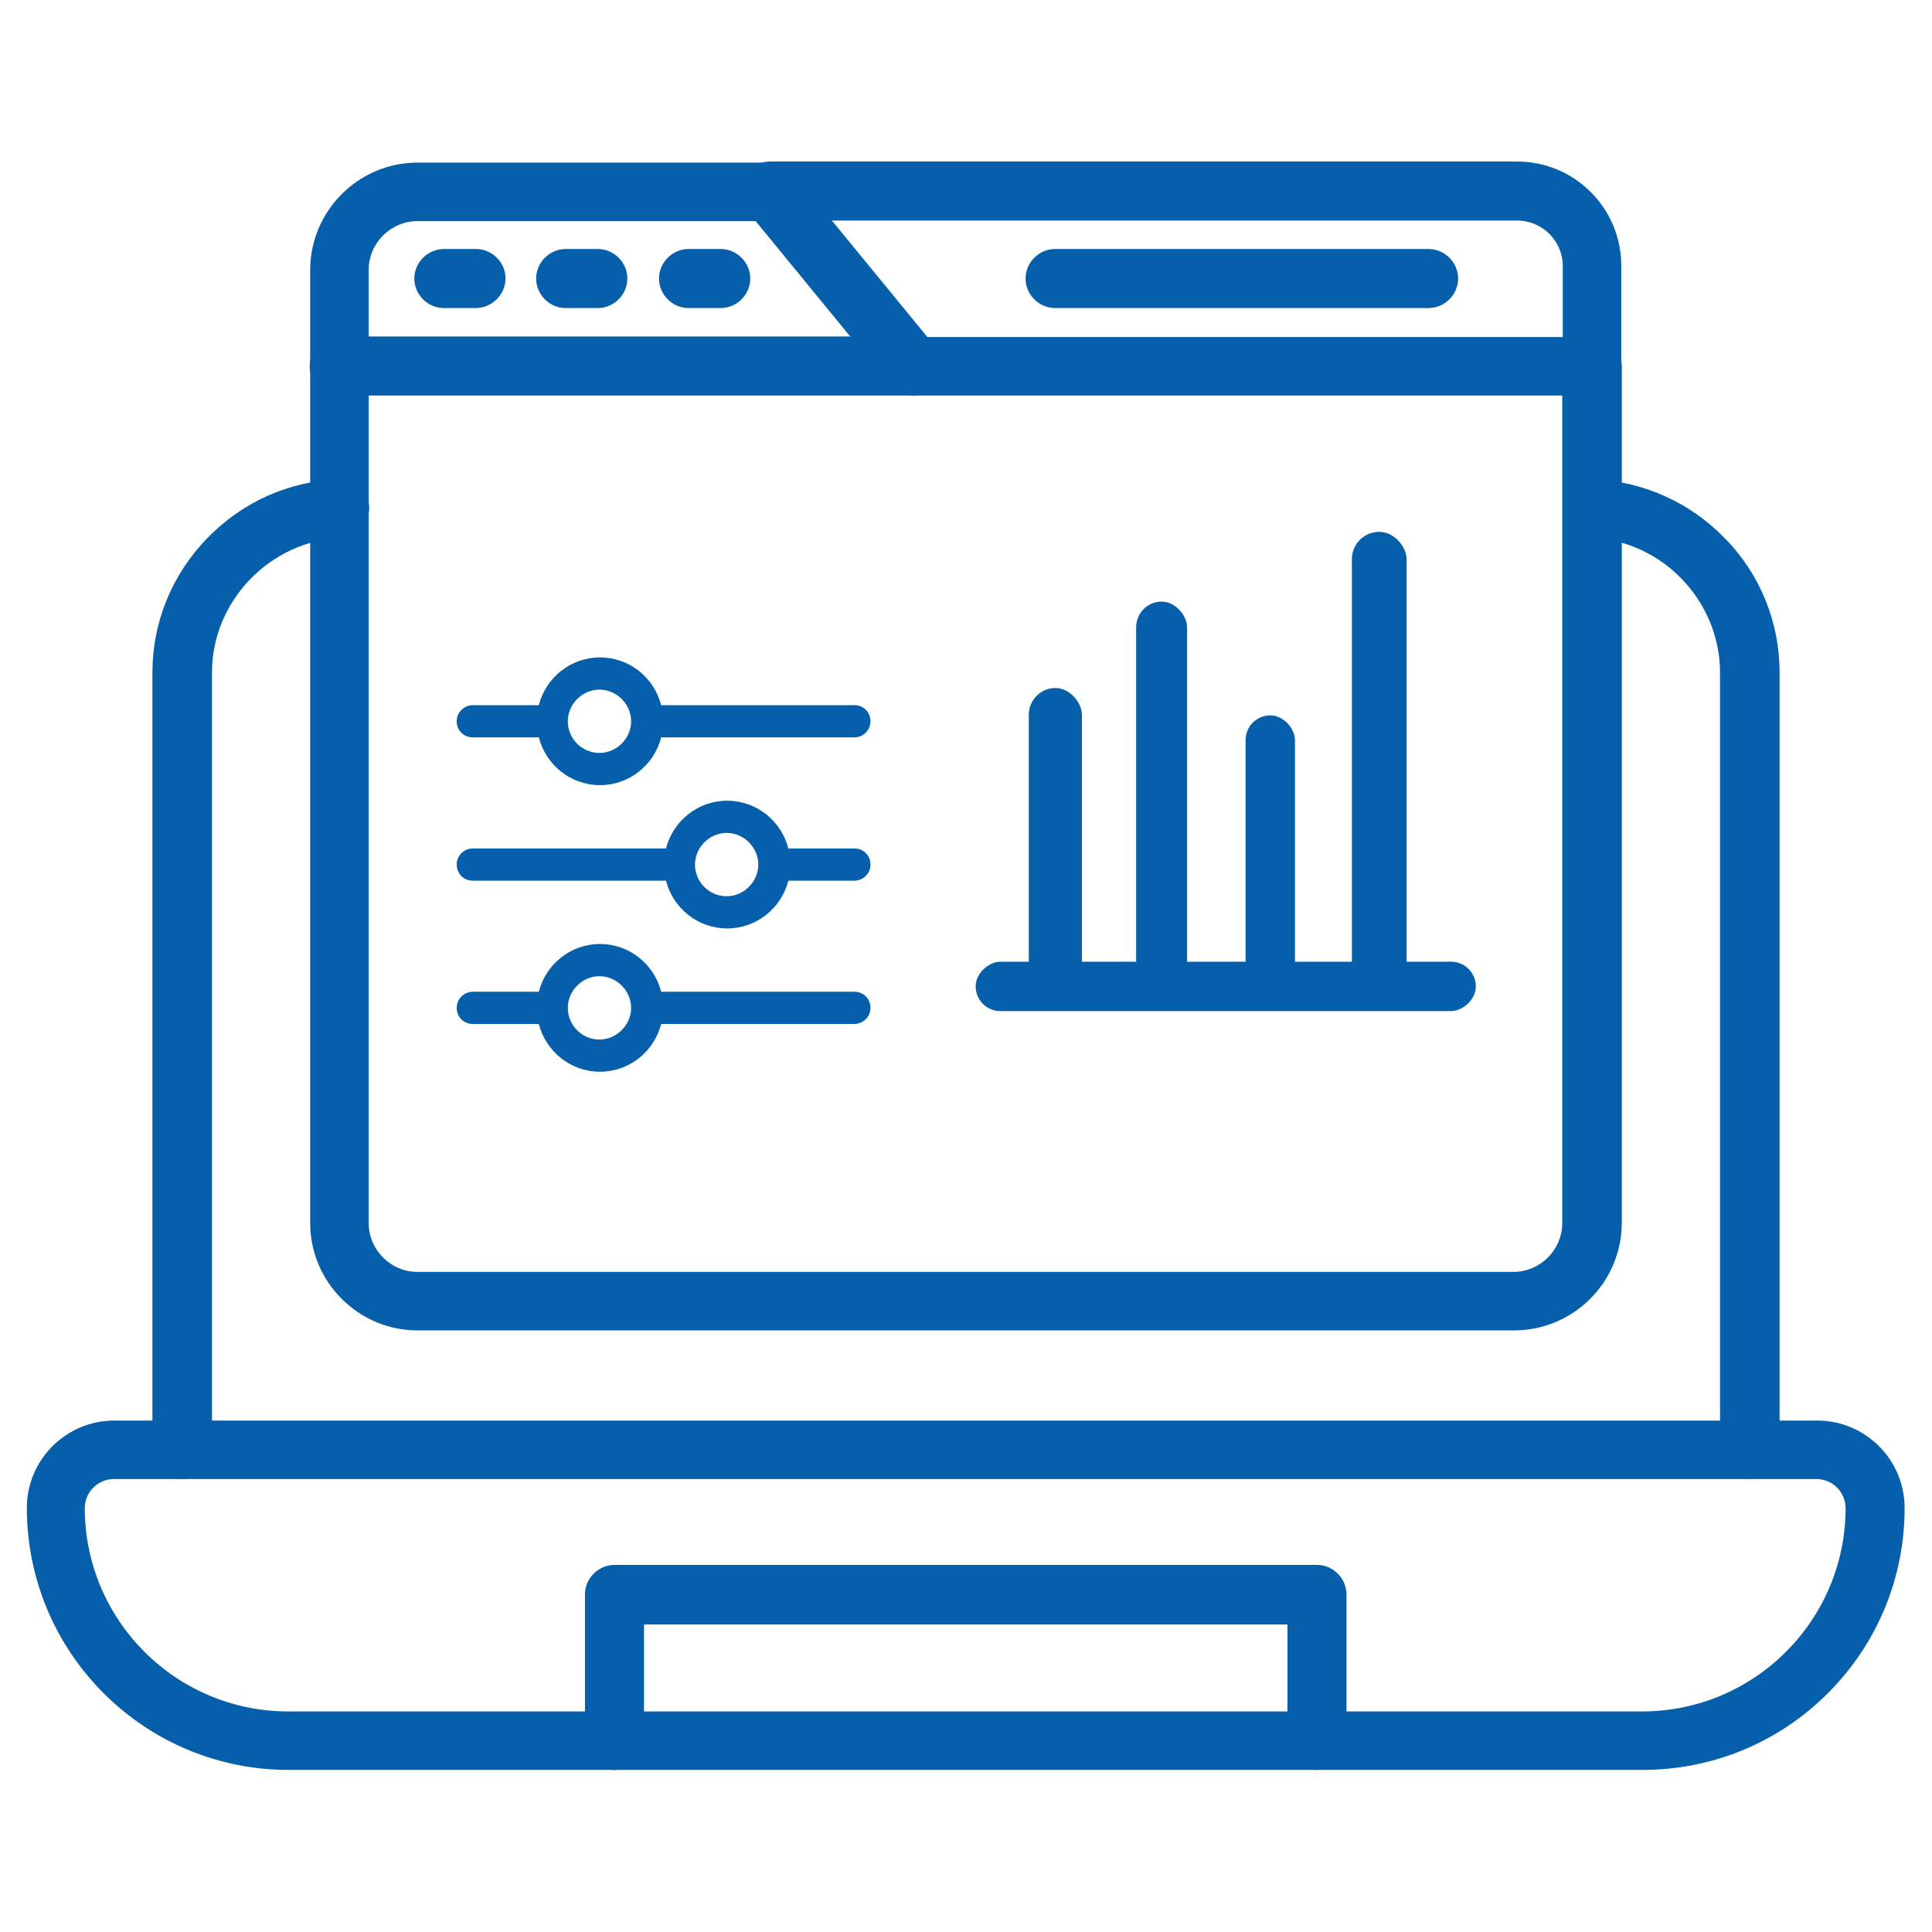
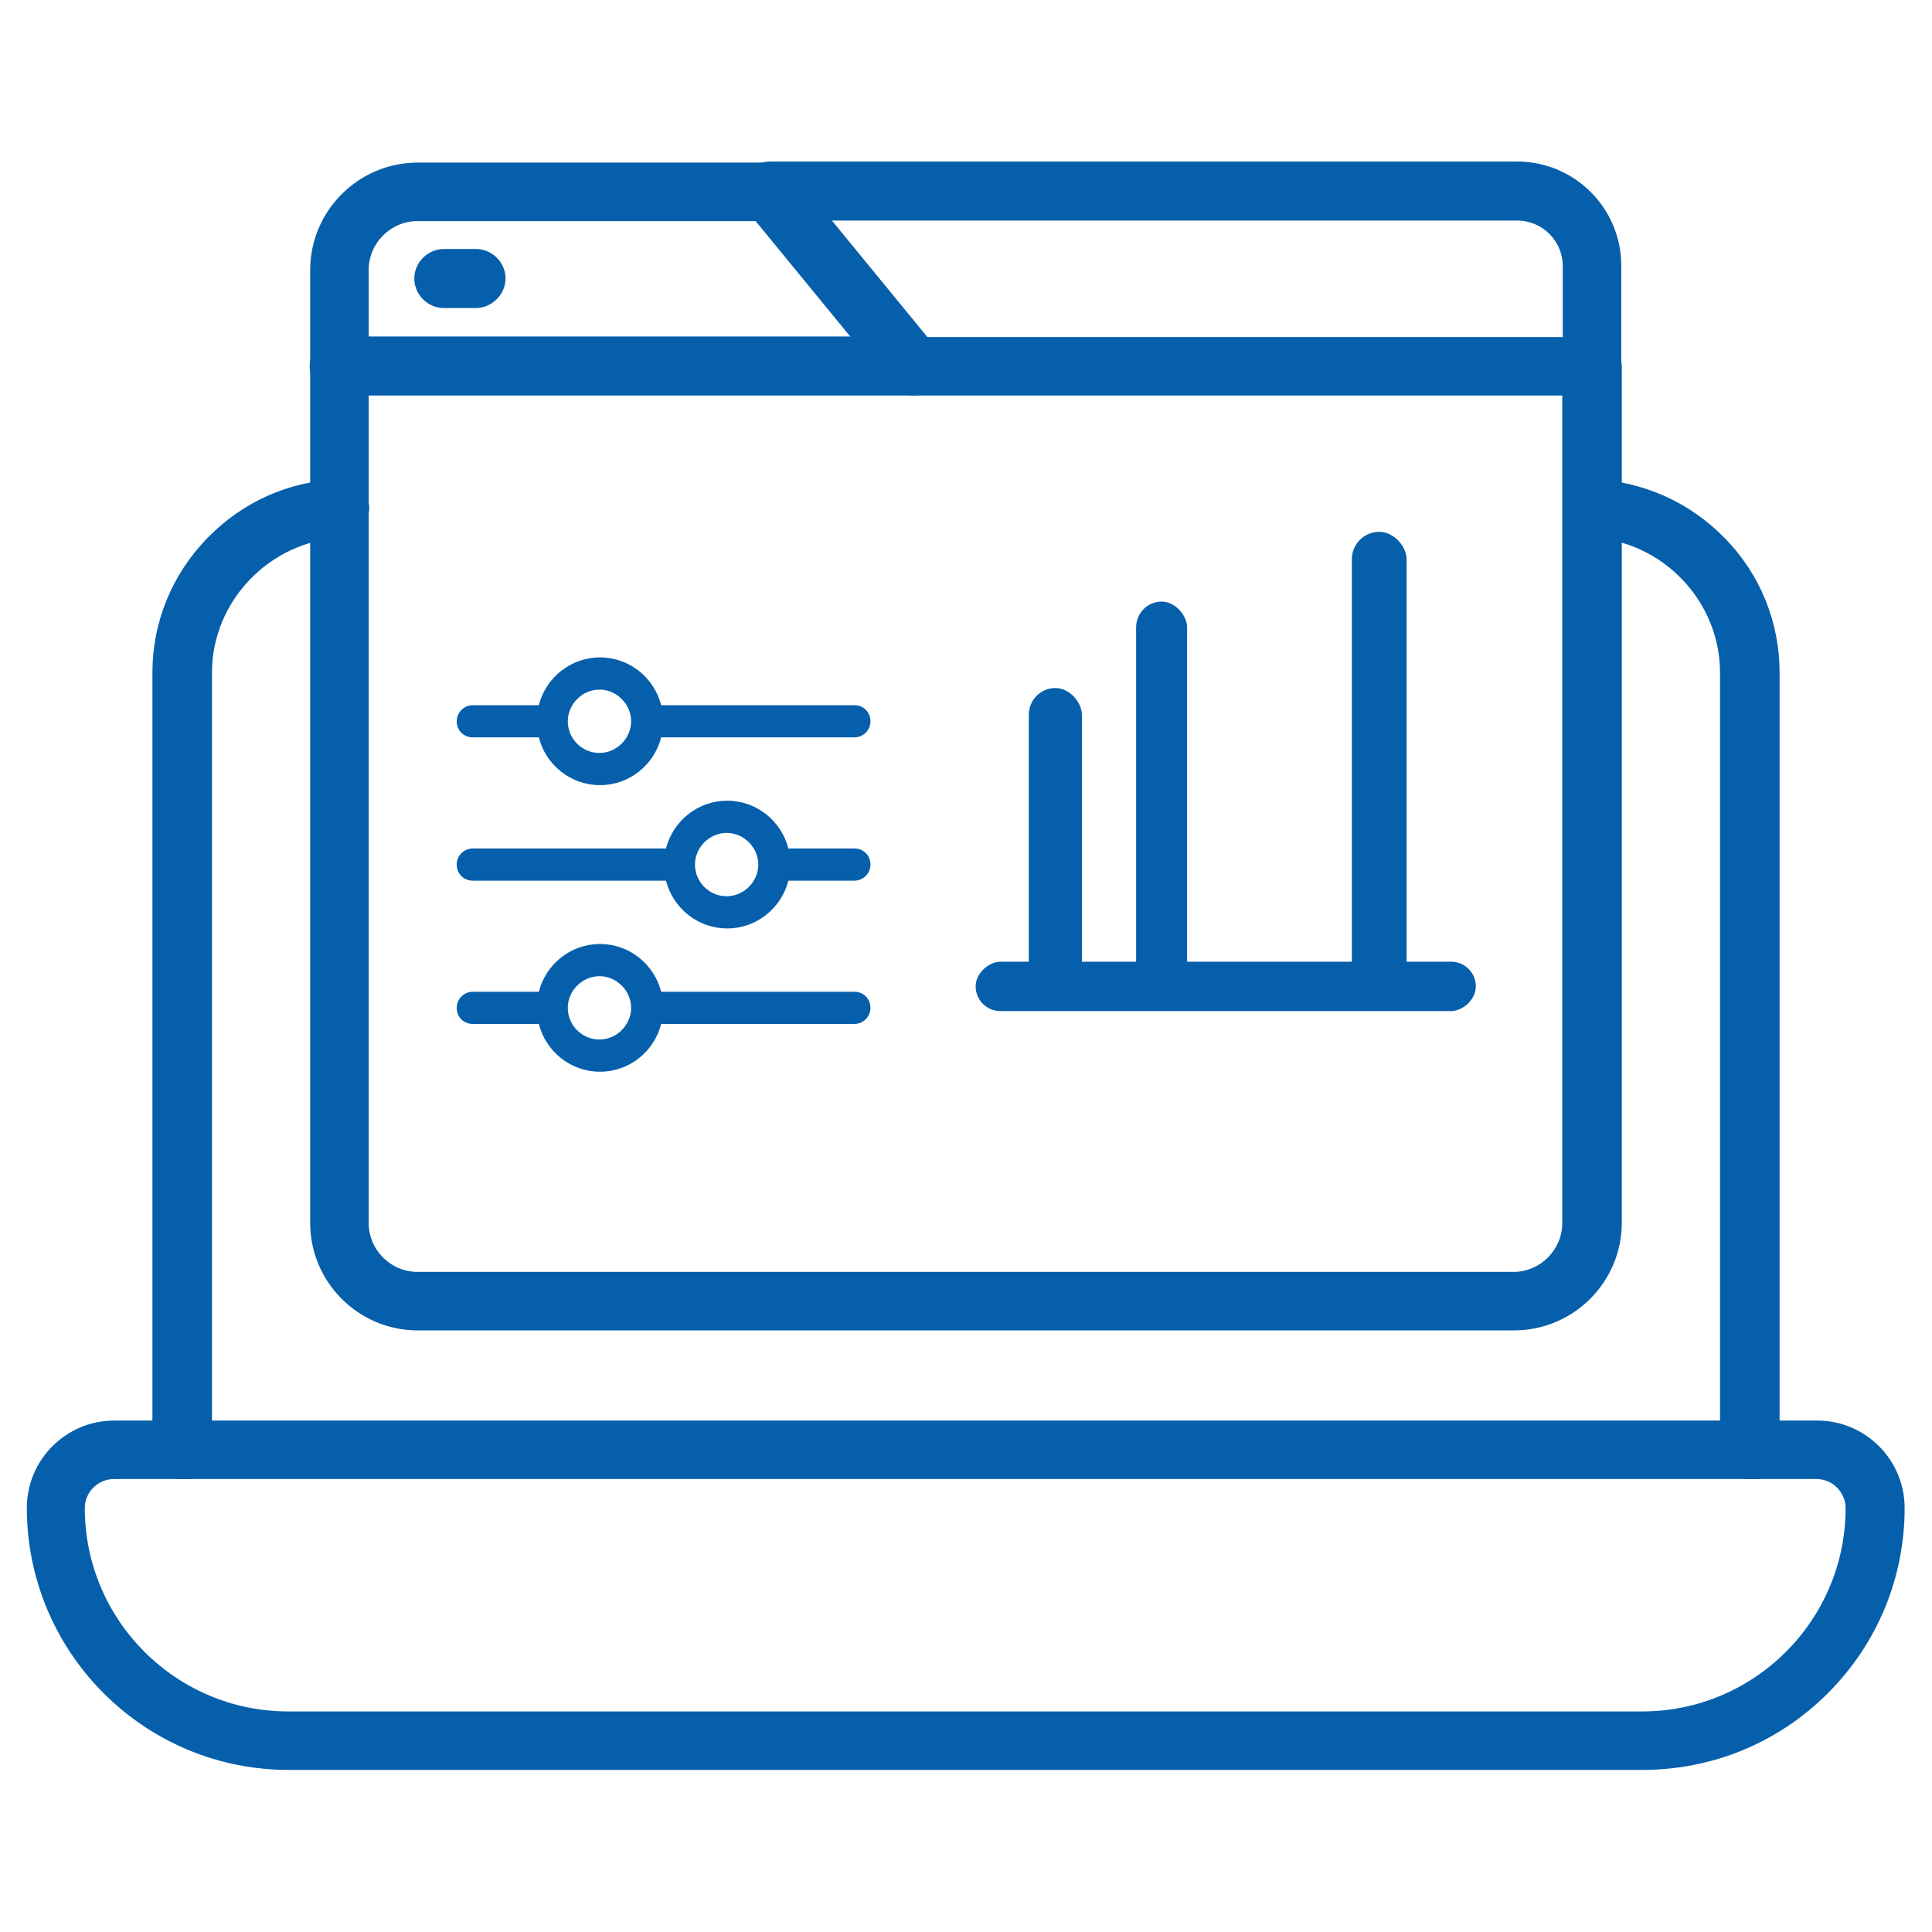
<svg xmlns="http://www.w3.org/2000/svg" id="Layer_1" data-name="Layer 1" viewBox="0 0 36 36">
  <defs>
    <style>
      .cls-1 {
        fill-rule: evenodd;
      }

      .cls-1, .cls-2 {
        fill: #065fab;
        stroke-width: 0px;
      }
    </style>
  </defs>
  <g id="Layer_1-2" data-name="Layer 1">
    <g>
      <path class="cls-1" d="M28.21,24.79H7.78c-1.1,0-2-.9-2-2V5.03c0-1.1.9-2,2-2h6.57c.16,0,.32.08.43.2l2.5,3.05h12.39c.3,0,.55.25.55.55v15.95c0,1.11-.9,2.01-2.01,2.01h0ZM7.78,4.12c-.5,0-.91.41-.91.91v17.76c0,.5.41.91.91.91h20.42c.5,0,.91-.41.91-.91V7.37h-12.1c-.16,0-.32-.08-.43-.2l-2.5-3.05h-6.31Z" />
      <path class="cls-1" d="M17.02,7.37H6.32c-.3,0-.55-.25-.55-.55s.25-.55.55-.55h10.7c.3,0,.55.25.55.55,0,.3-.26.55-.55.55Z" />
      <path class="cls-1" d="M29.67,7.37c-.3,0-.55-.25-.55-.55v-1.86c0-.47-.38-.85-.85-.85h-13.92c-.3,0-.55-.25-.55-.55s.25-.55.55-.55h13.92c1.07,0,1.94.87,1.94,1.94v1.86c0,.31-.24.56-.54.56h0Z" />
-       <path class="cls-1" d="M26.62,5.74h-6.96c-.3,0-.55-.25-.55-.55s.25-.55.55-.55h6.96c.3,0,.55.25.55.55s-.25.55-.55.55h0Z" />
      <path class="cls-1" d="M32.6,27.56c-.3,0-.55-.25-.55-.55v-14.48c0-1.33-1.08-2.46-2.41-2.51-.3,0-.54-.27-.52-.57,0-.3.27-.54.57-.52.93.04,1.8.43,2.45,1.1.66.67,1.02,1.57,1.02,2.5v14.49c0,.29-.25.54-.55.54h0ZM3.39,27.56c-.3,0-.55-.25-.55-.55v-14.48c0-.93.36-1.82,1.02-2.5s1.52-1.06,2.45-1.1c.3,0,.56.23.57.52,0,.3-.23.56-.52.57-1.33.06-2.41,1.18-2.41,2.51v14.49c0,.29-.25.54-.55.54h0Z" />
      <path class="cls-1" d="M30.61,32.98H5.38c-1.3,0-2.53-.51-3.45-1.43s-1.43-2.16-1.43-3.45c0-.9.73-1.63,1.63-1.63h31.73c.9,0,1.63.73,1.63,1.63,0,1.3-.51,2.53-1.43,3.45-.93.93-2.16,1.43-3.46,1.43h0ZM2.12,27.56c-.29,0-.54.24-.54.54,0,2.09,1.7,3.79,3.79,3.79h25.23c2.09,0,3.79-1.7,3.79-3.79,0-.29-.24-.54-.54-.54H2.12Z" />
-       <path class="cls-1" d="M24.54,32.98c-.3,0-.55-.25-.55-.55v-2.16h-11.99v2.16c0,.3-.25.55-.55.55s-.55-.25-.55-.55v-2.72c0-.3.25-.55.55-.55h13.09c.3,0,.55.25.55.55v2.72c0,.29-.25.54-.55.54Z" />
      <g>
        <path class="cls-1" d="M8.87,5.74h-.6c-.3,0-.55-.25-.55-.55s.25-.55.55-.55h.6c.3,0,.55.25.55.55,0,.3-.26.55-.55.55Z" />
-         <path class="cls-1" d="M11.14,5.74h-.6c-.3,0-.55-.25-.55-.55s.25-.55.55-.55h.6c.3,0,.55.25.55.55s-.25.55-.55.55Z" />
-         <path class="cls-1" d="M13.43,5.74h-.6c-.3,0-.55-.25-.55-.55s.25-.55.55-.55h.6c.3,0,.55.25.55.55s-.25.55-.55.55Z" />
      </g>
    </g>
  </g>
  <g>
    <rect class="cls-2" x="19.17" y="12.82" width=".99" height="5.8" rx=".5" ry=".5" />
    <rect class="cls-2" x="21.17" y="11.21" width=".95" height="7.4" rx=".48" ry=".48" />
-     <rect class="cls-2" x="23.21" y="13.33" width=".92" height="5.29" rx=".46" ry=".46" />
    <rect class="cls-2" x="25.19" y="9.91" width="1.02" height="8.7" rx=".51" ry=".51" />
    <rect class="cls-2" x="22.38" y="13.72" width=".92" height="9.32" rx=".46" ry=".46" transform="translate(41.22 -4.46) rotate(90)" />
  </g>
  <path id="Equalizer" class="cls-2" d="M15.92,13.14h-3.6c-.13-.51-.59-.89-1.14-.89s-1.01.38-1.14.89h-1.23c-.16,0-.3.13-.3.3s.13.3.3.3h1.23c.13.51.59.89,1.14.89s1.01-.38,1.14-.89h3.6c.16,0,.3-.13.3-.3s-.13-.3-.3-.3ZM11.17,14.03c-.33,0-.59-.27-.59-.59s.27-.59.59-.59.59.27.59.59-.27.59-.59.59ZM15.92,15.81h-1.23c-.13-.51-.59-.89-1.14-.89s-1.01.38-1.14.89h-3.6c-.16,0-.3.13-.3.3s.13.3.3.3h3.6c.13.51.59.89,1.14.89s1.01-.38,1.14-.89h1.23c.16,0,.3-.13.3-.3s-.13-.3-.3-.3ZM13.54,16.7c-.33,0-.59-.27-.59-.59s.27-.59.59-.59.59.27.59.59-.27.59-.59.59ZM15.92,18.48h-3.6c-.13-.51-.59-.89-1.14-.89s-1.01.38-1.14.89h-1.23c-.16,0-.3.13-.3.3s.13.3.3.3h1.23c.13.51.59.89,1.14.89s1.01-.38,1.14-.89h3.6c.16,0,.3-.13.3-.3s-.13-.3-.3-.3ZM11.17,19.37c-.33,0-.59-.27-.59-.59s.27-.59.59-.59.59.27.59.59-.27.59-.59.59Z" />
</svg>